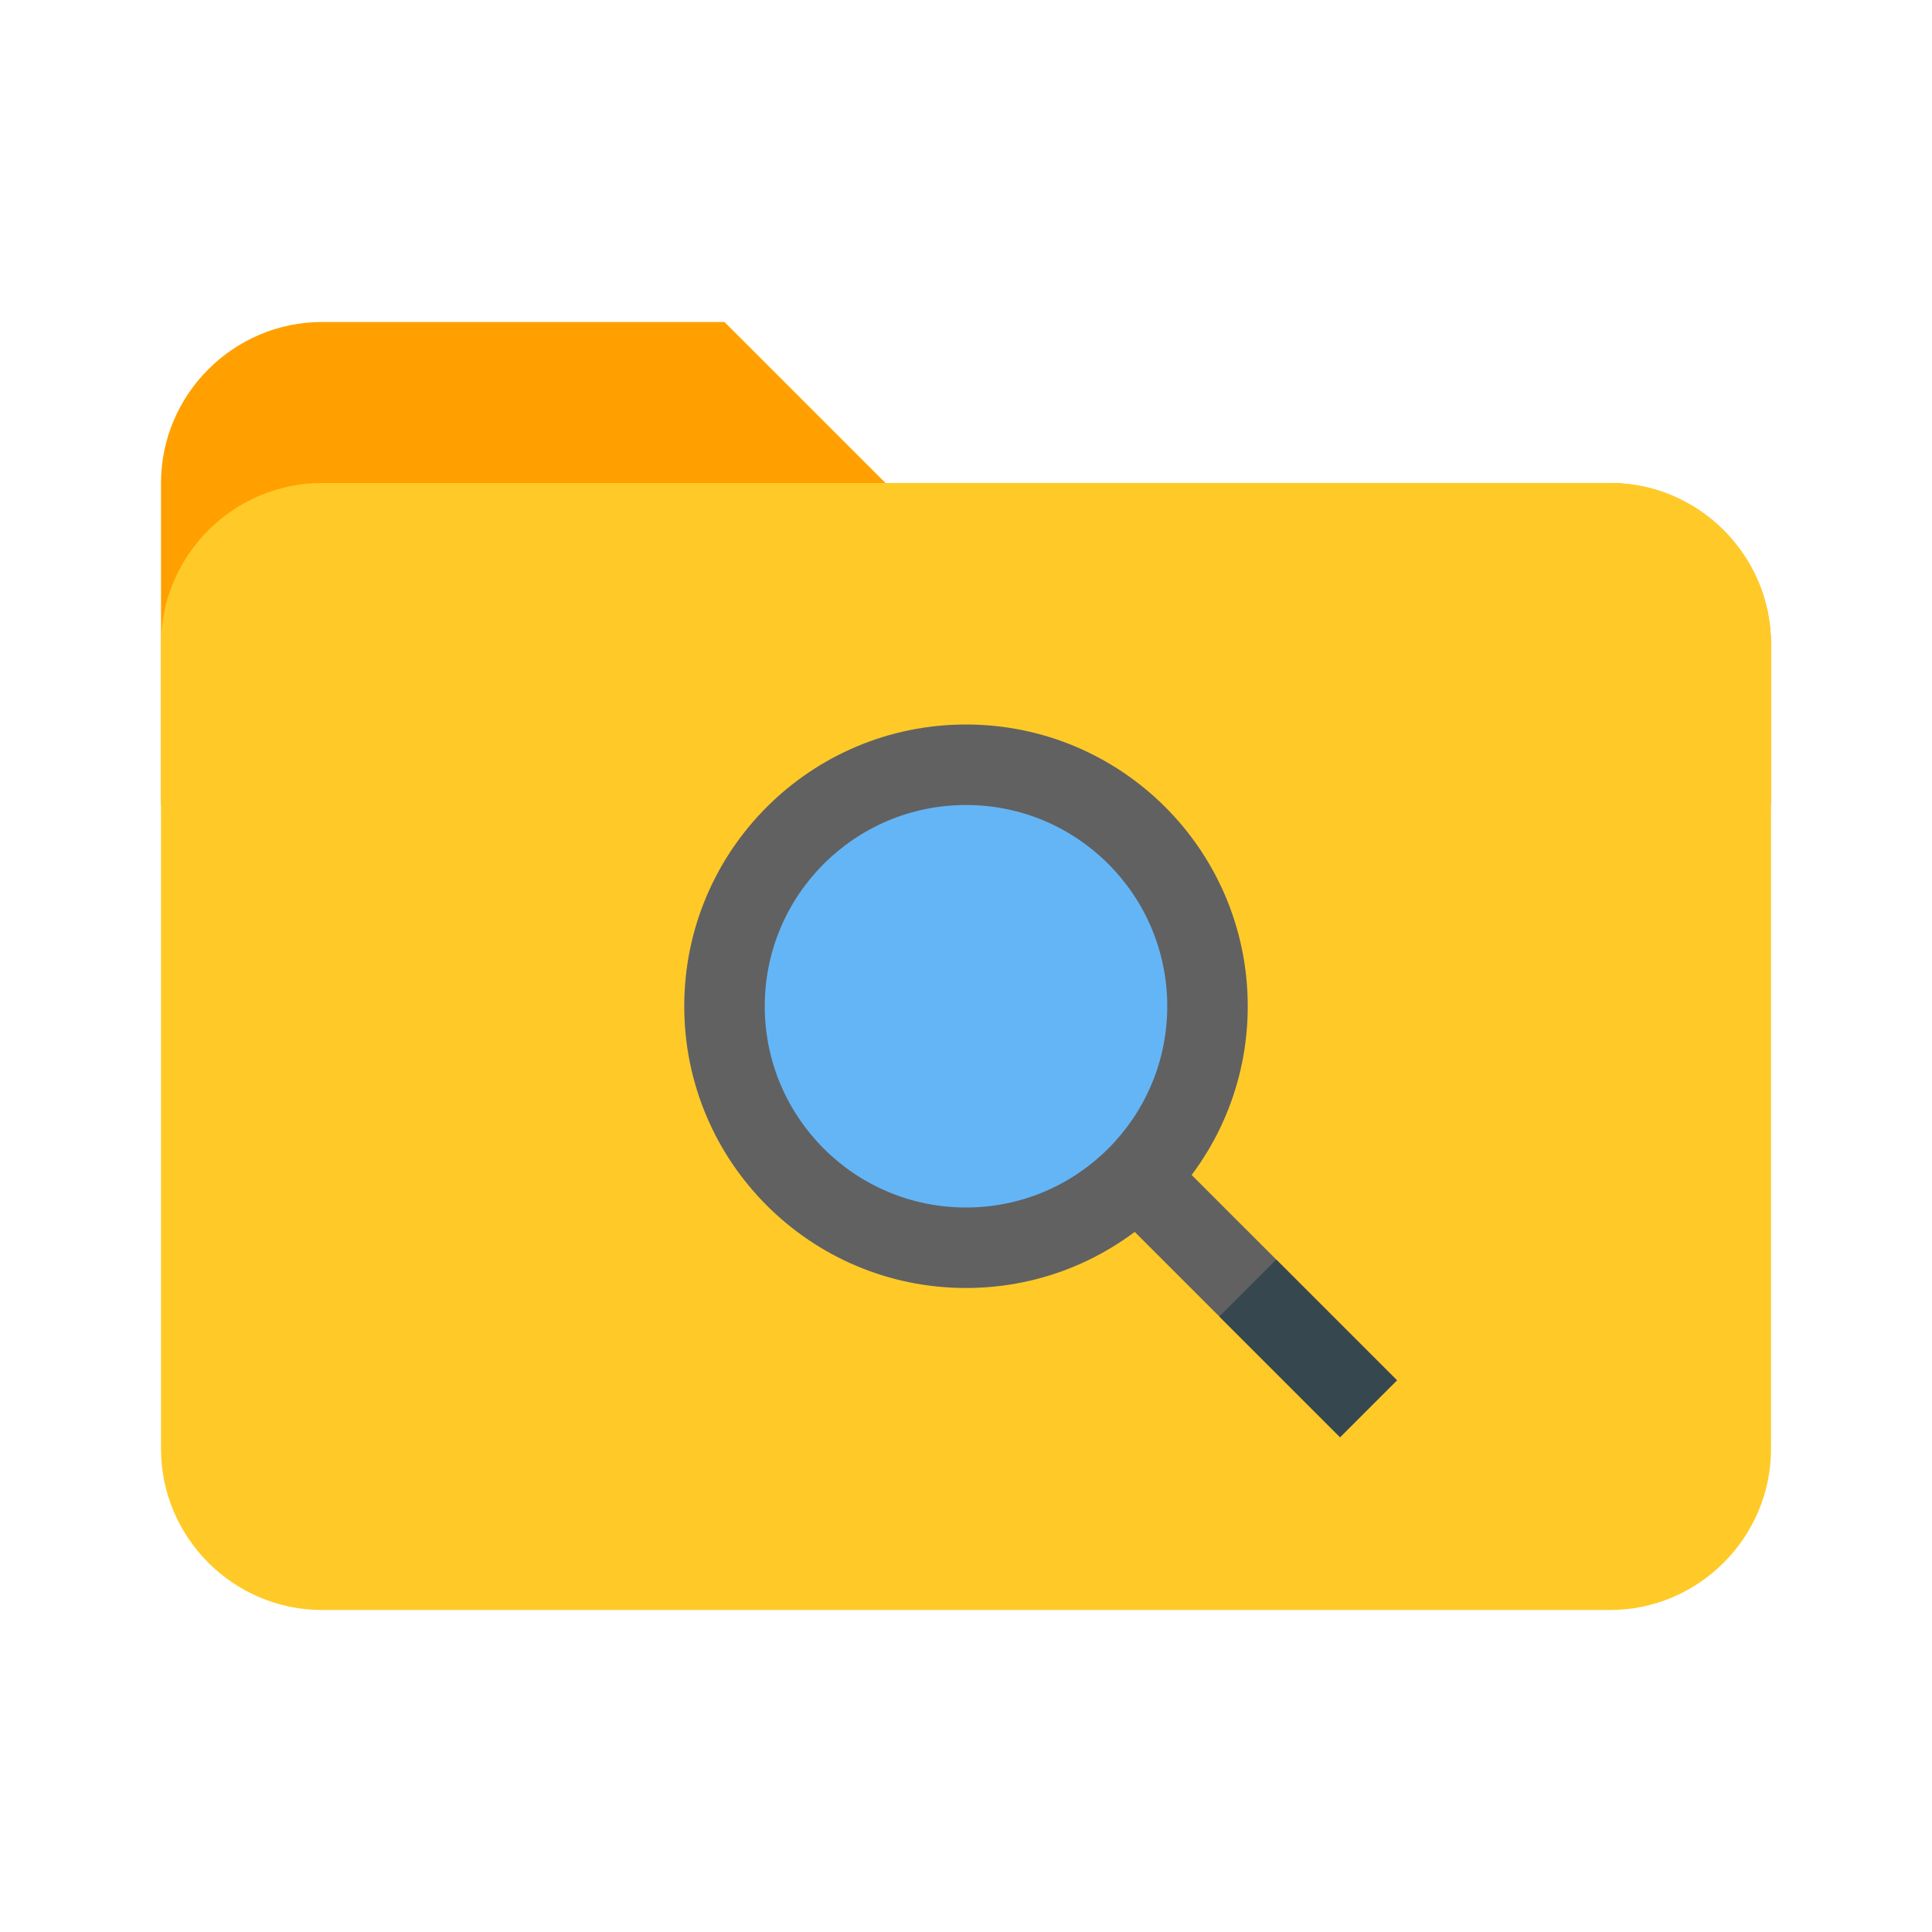
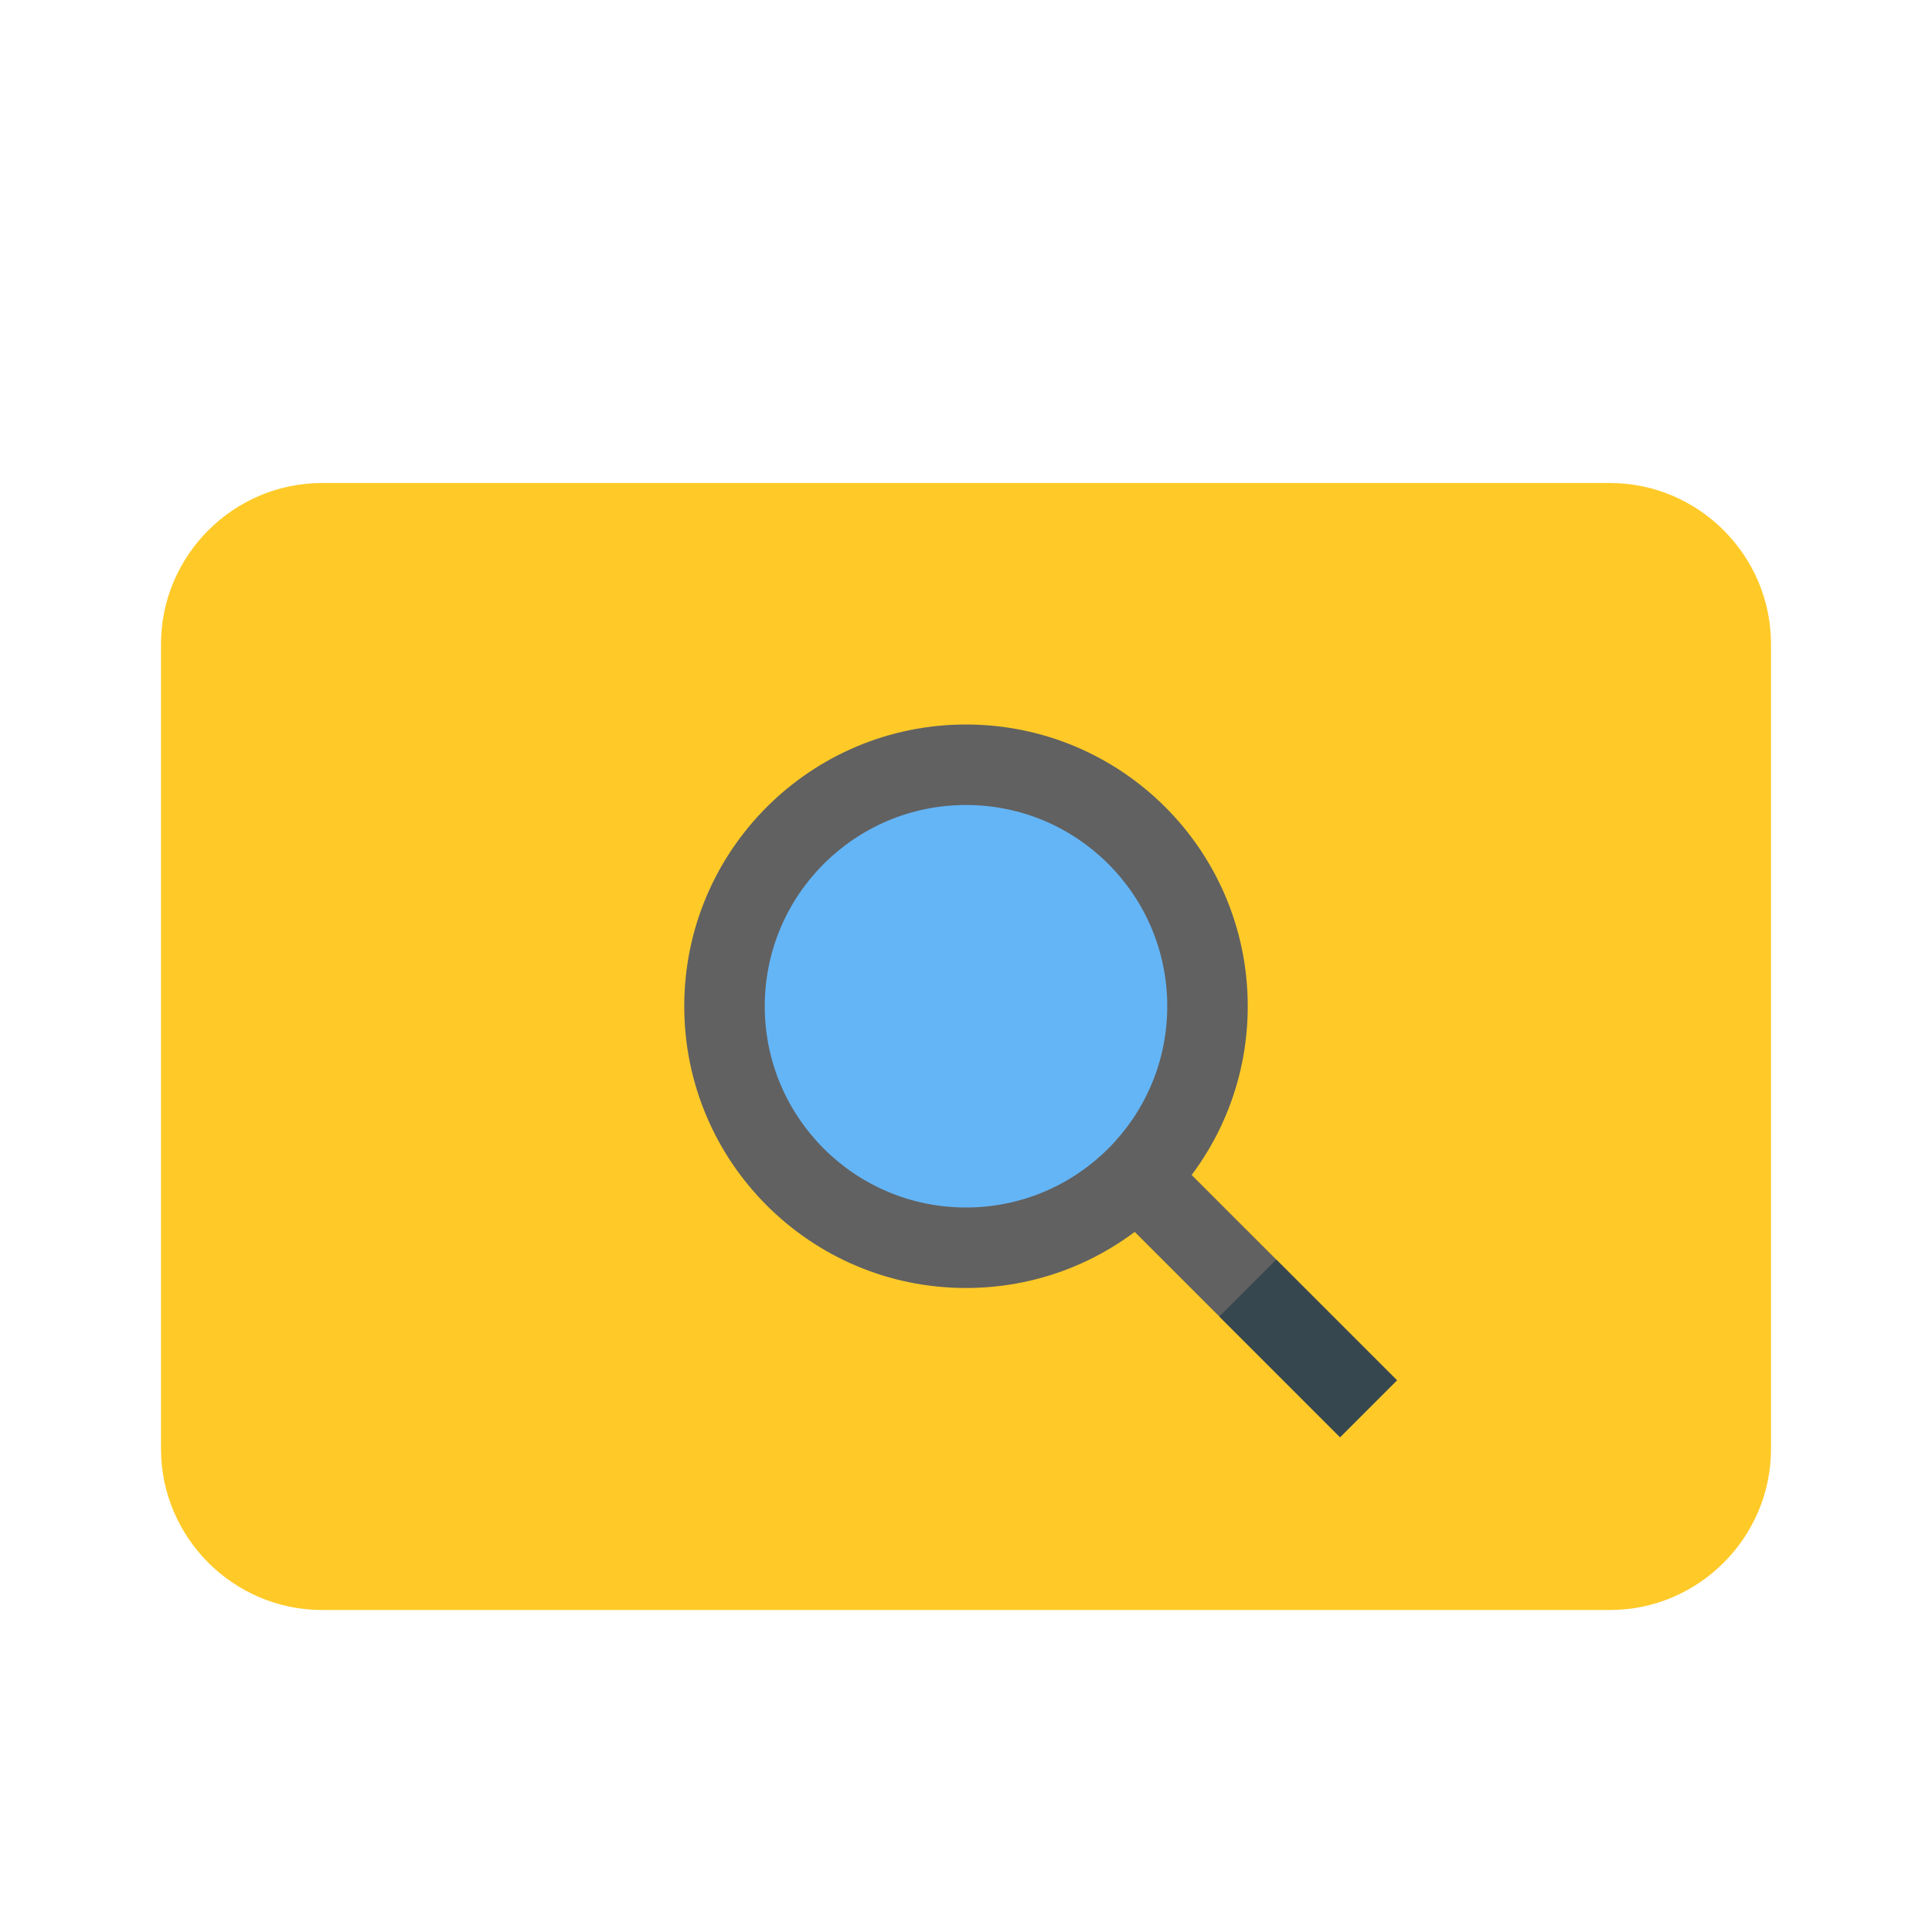
<svg xmlns="http://www.w3.org/2000/svg" viewBox="0 0 48 48" width="512px" height="512px">
-   <path fill="#ffa000" d="M40,12H22l-4-4H8c-2.199,0-4,1.801-4,4v8h40v-4C44,13.801,42.199,12,40,12z" />
  <path fill="#ffca28" d="M40,12H8c-2.199,0-4,1.801-4,4v20c0,2.199,1.801,4,4,4h32c2.199,0,4-1.801,4-4V16 C44,13.801,42.199,12,40,12z" />
  <rect width="2" height="14.142" x="28" y="22.929" fill="#616161" transform="rotate(-45.001 29 30)" />
  <rect width="2" height="4.243" x="31.5" y="31.379" fill="#37474f" transform="rotate(-45.001 32.5 33.5)" />
  <path fill="#616161" d="M31,25c0,3.866-3.134,7-7,7s-7-3.134-7-7s3.134-7,7-7S31,21.134,31,25z" />
  <path fill="#64b5f6" d="M29,25c0,2.761-2.239,5-5,5s-5-2.239-5-5s2.239-5,5-5S29,22.239,29,25z" />
</svg>